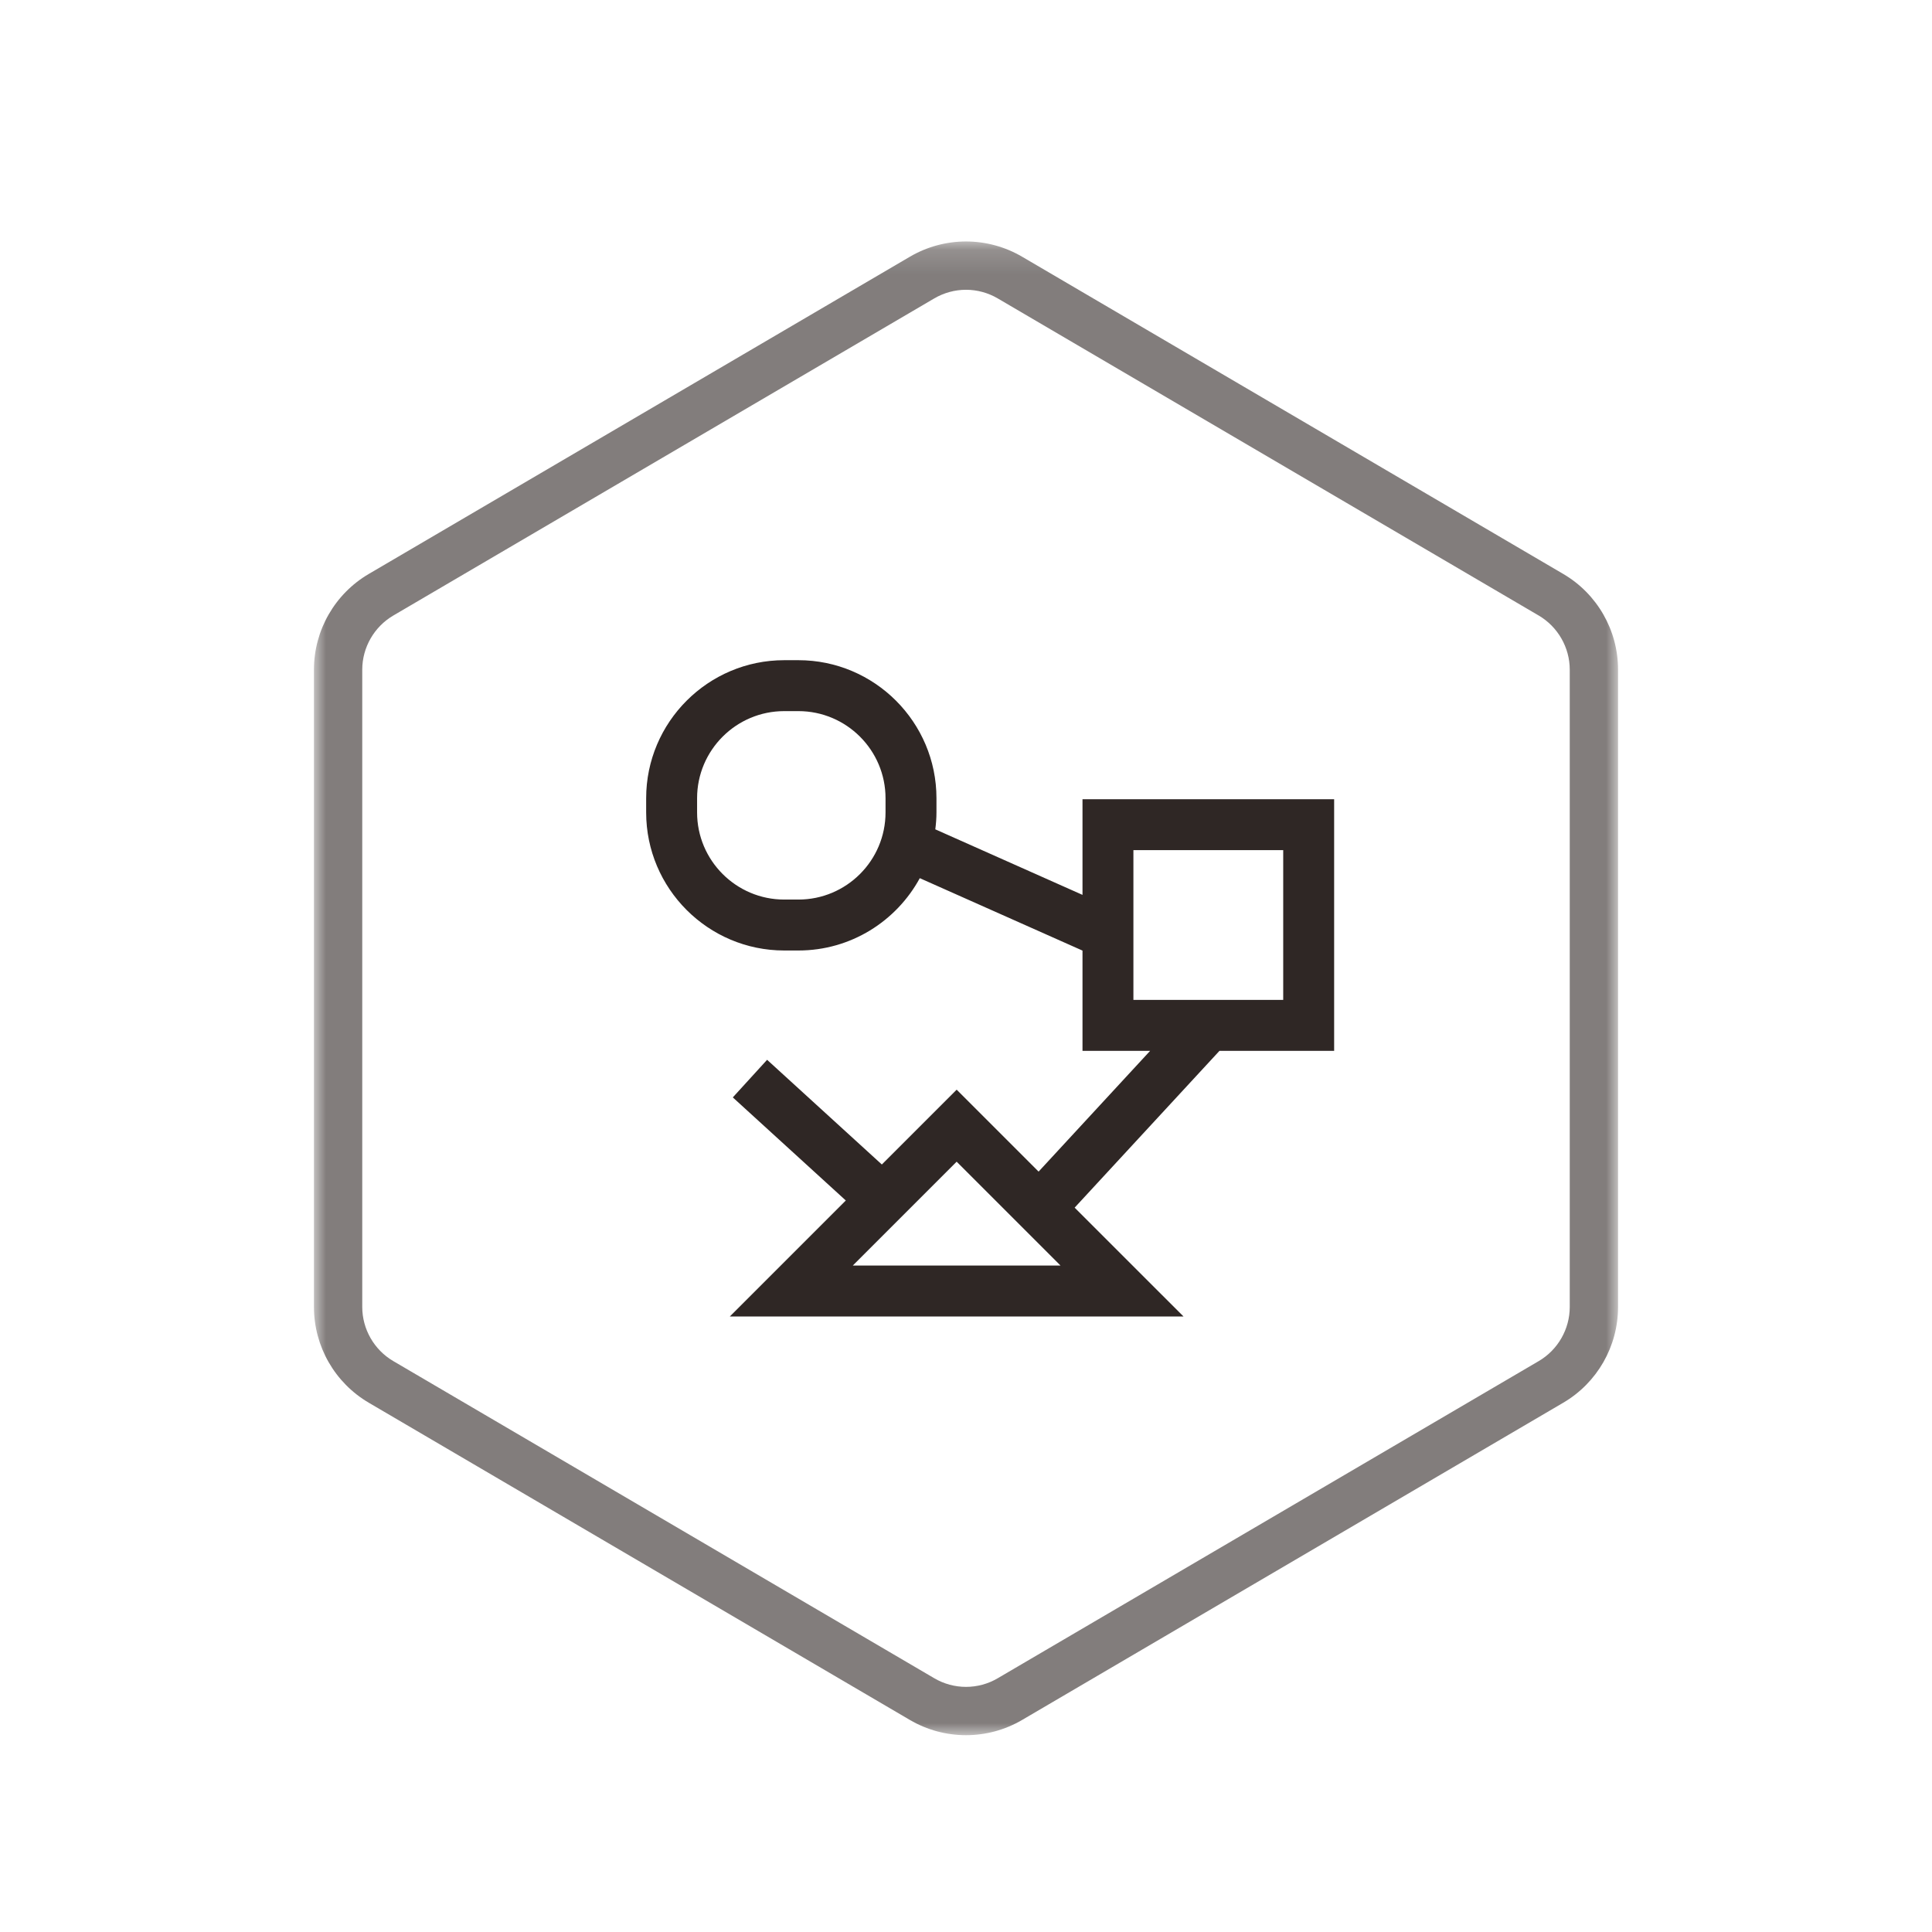
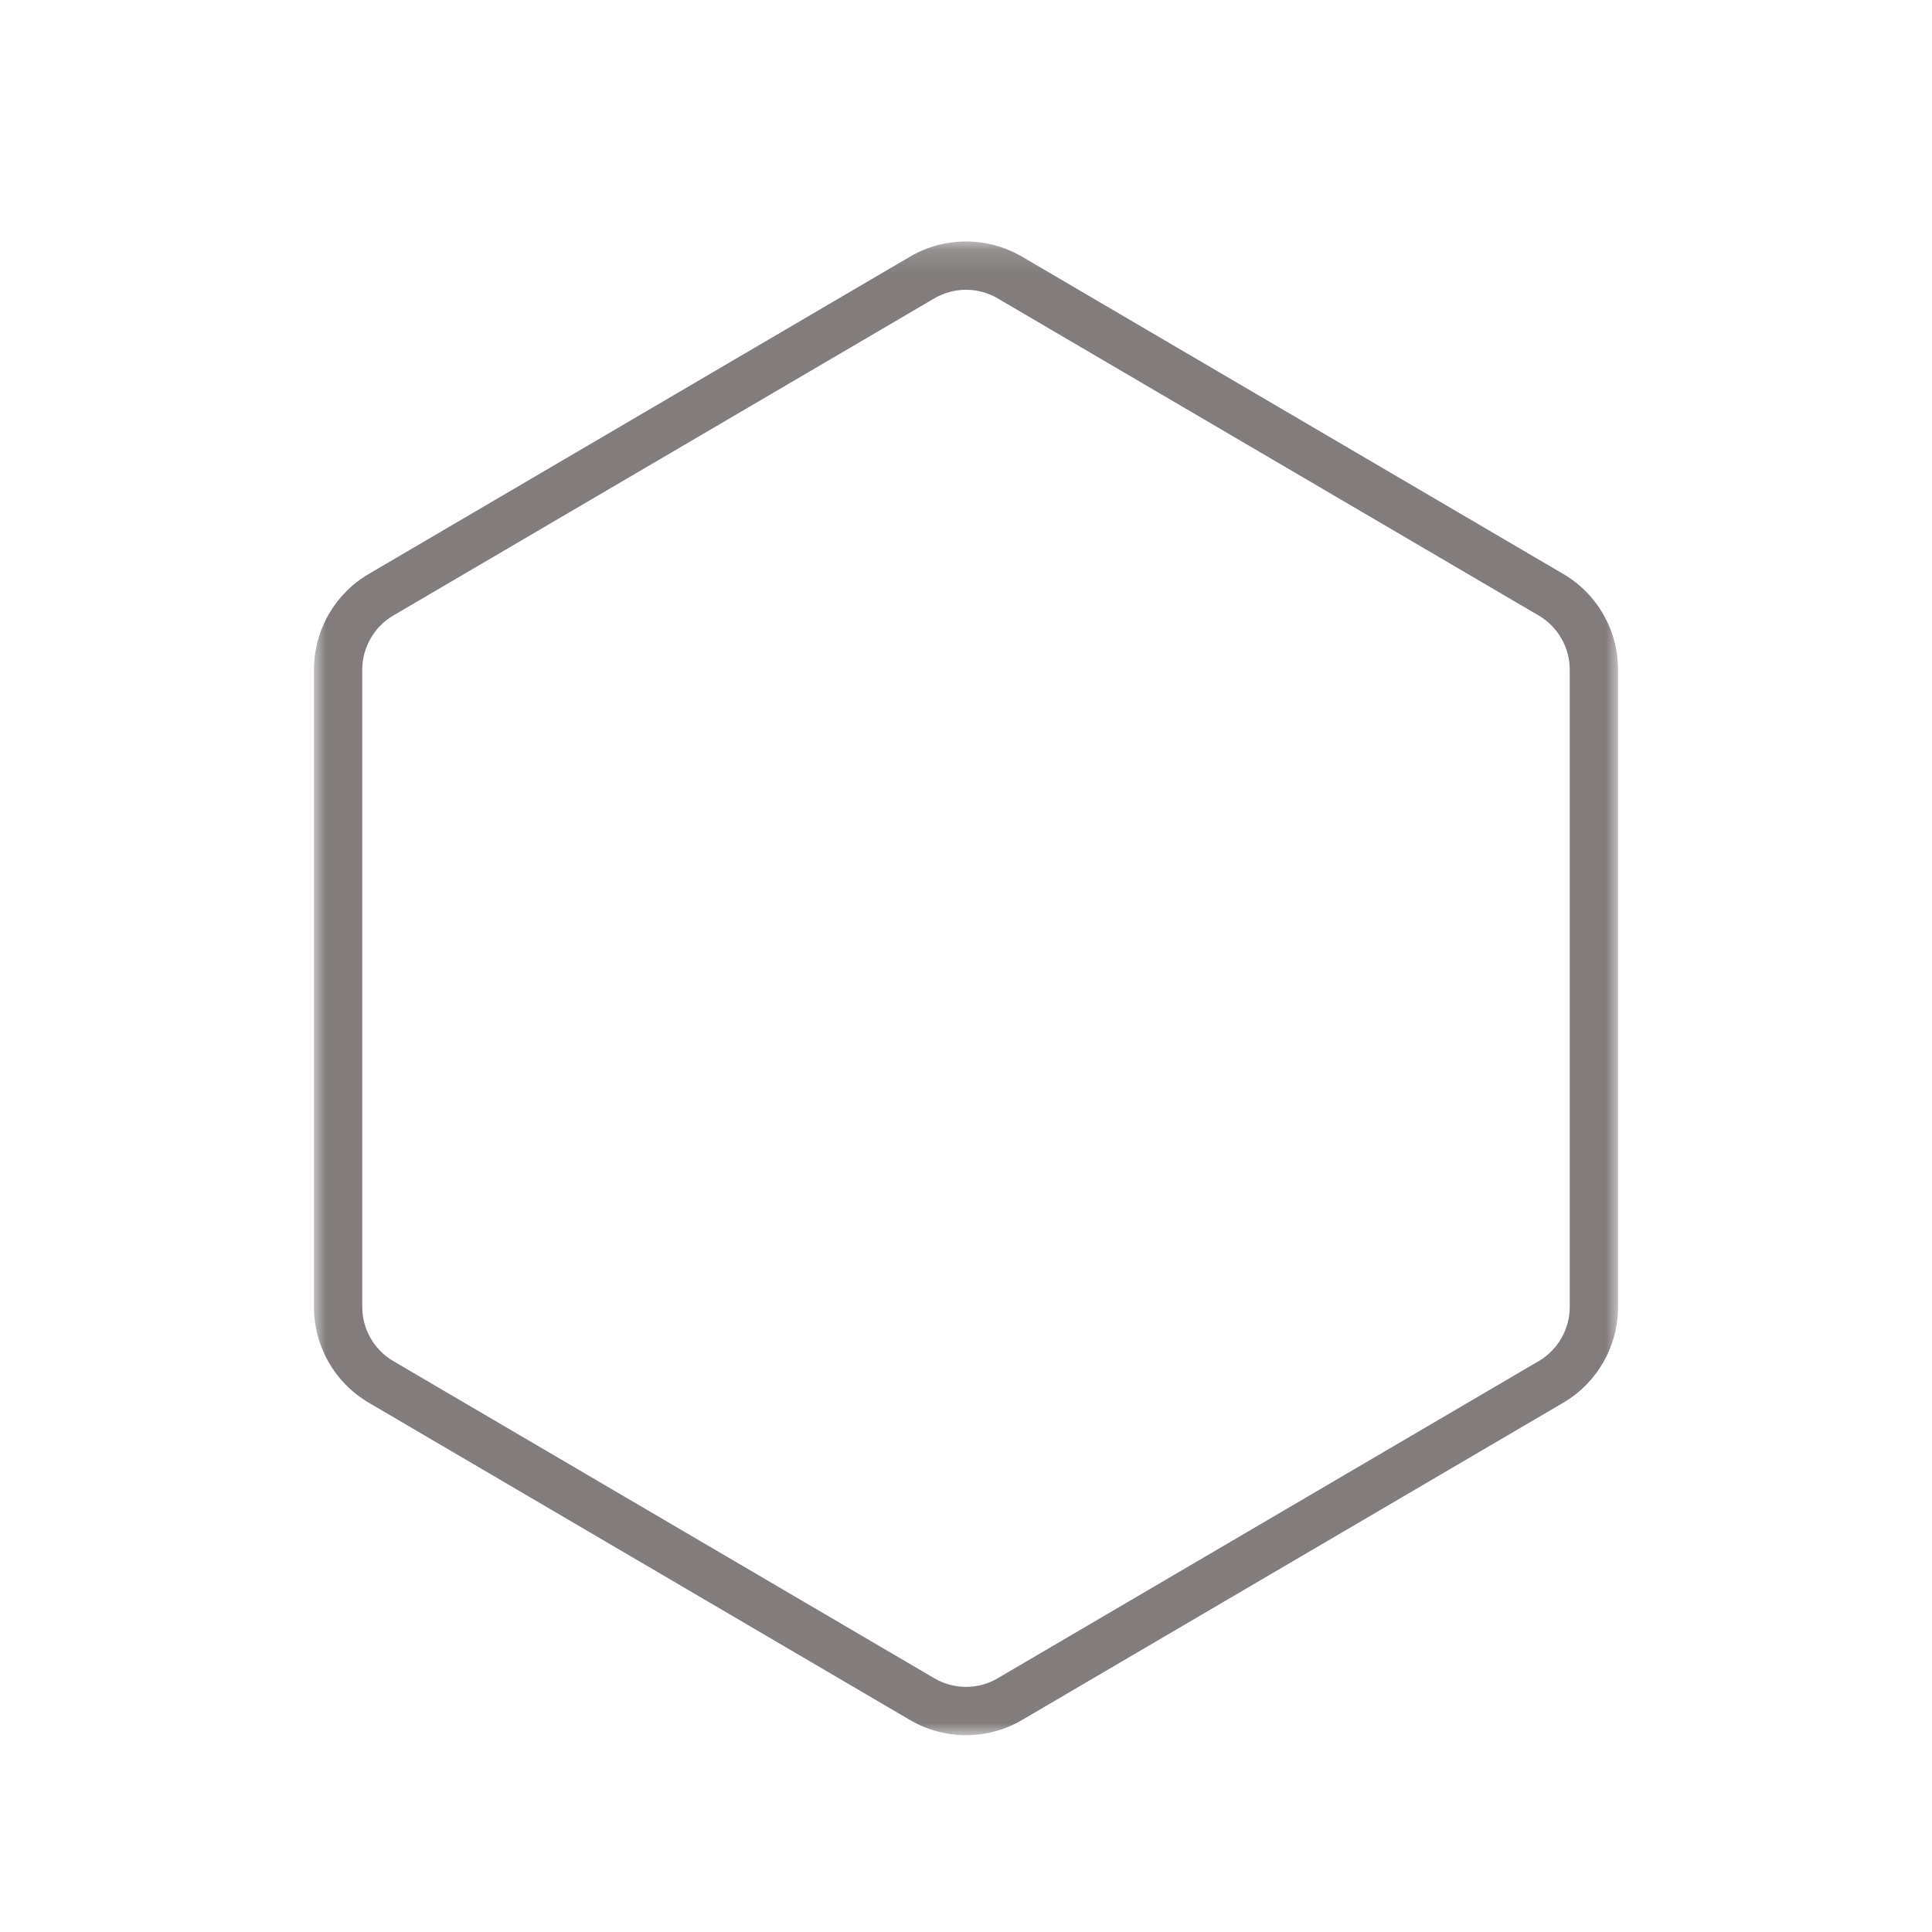
<svg xmlns="http://www.w3.org/2000/svg" xmlns:xlink="http://www.w3.org/1999/xlink" width="80px" height="80px" viewBox="0 0 80 80" version="1.1">
  <title>ZSFWQ_HX_gglh</title>
  <desc>Created with Sketch.</desc>
  <defs>
    <polygon id="path-1" points="0 0.15 54 0.15 54 62 0 62" />
-     <polygon id="path-3" points="0 62.85 54 62.85 54 1 0 1" />
  </defs>
  <g id="Symbols" stroke="none" stroke-width="1" fill="none" fill-rule="evenodd">
    <g id="ZSFWQ_HX_gglh">
      <g id="Page-1" transform="translate(13, 9)">
        <g id="Group-3" transform="translate(0, 0.85)">
          <mask id="mask-2" fill="white">
            <use xlink:href="#path-1" />
          </mask>
          <g id="Clip-2" />
          <path d="M27,0.149 C26.197,0.149 25.393,0.36 24.675,0.781 L2.272,13.915 C0.865,14.739 -0,16.249 -0,17.879 L-0,44.269 C-0,45.901 0.865,47.41 2.272,48.235 L24.675,61.369 C25.393,61.79 26.197,62 27,62 C27.804,62 28.607,61.79 29.325,61.369 L51.729,48.235 C53.136,47.41 54,45.901 54,44.269 L54,17.879 C54,16.249 53.136,14.739 51.729,13.915 L29.325,0.781 C28.607,0.36 27.804,0.149 27,0.149 M27,2.149 C27.461,2.149 27.916,2.273 28.313,2.506 L50.717,15.639 C51.508,16.104 52,16.962 52,17.879 L52,44.269 C52,45.187 51.508,46.045 50.717,46.509 L28.313,59.643 C27.916,59.877 27.461,60 27,60 C26.539,60 26.085,59.877 25.687,59.643 L3.284,46.509 C2.492,46.045 2,45.187 2,44.269 L2,17.879 C2,16.962 2.492,16.104 3.284,15.639 L25.687,2.506 C26.085,2.273 26.539,2.149 27,2.149" id="Fill-1" fill="#827D7C" mask="url(#mask-2)" />
        </g>
        <mask id="mask-4" fill="white">
          <use xlink:href="#path-3" />
        </mask>
        <g id="Clip-5" />
        <path d="M33.932,32.404 L40.135,32.404 L40.135,26.202 L33.932,26.202 L33.932,32.404 Z M22.312,43.404 L26.613,39.103 L30.914,43.404 L22.312,43.404 Z M23.668,24.641 C23.668,26.631 22.05,28.249 20.06,28.249 L19.473,28.249 C17.484,28.249 15.865,26.631 15.865,24.641 L15.865,24.054 C15.865,22.064 17.484,20.446 19.473,20.446 L20.06,20.446 C22.05,20.446 23.668,22.064 23.668,24.054 L23.668,24.641 Z M42.244,34.513 L42.244,24.094 L31.824,24.094 L31.824,28.055 L25.729,25.341 C25.758,25.112 25.777,24.878 25.777,24.641 L25.777,24.054 C25.777,20.902 23.212,18.337 20.06,18.337 L19.473,18.337 C16.321,18.337 13.756,20.902 13.756,24.054 L13.756,24.641 C13.756,27.793 16.321,30.358 19.473,30.358 L20.06,30.358 C22.228,30.358 24.117,29.145 25.087,27.363 L31.824,30.362 L31.824,34.513 L34.625,34.513 L30.006,39.514 L26.613,36.121 L23.515,39.219 L18.764,34.884 L17.344,36.441 L22.023,40.71 L17.221,45.512 L36.006,45.512 L31.499,41.006 L37.496,34.513 L42.244,34.513 Z" id="Fill-4" fill="#2F2725" mask="url(#mask-4)" />
      </g>
    </g>
  </g>
</svg>